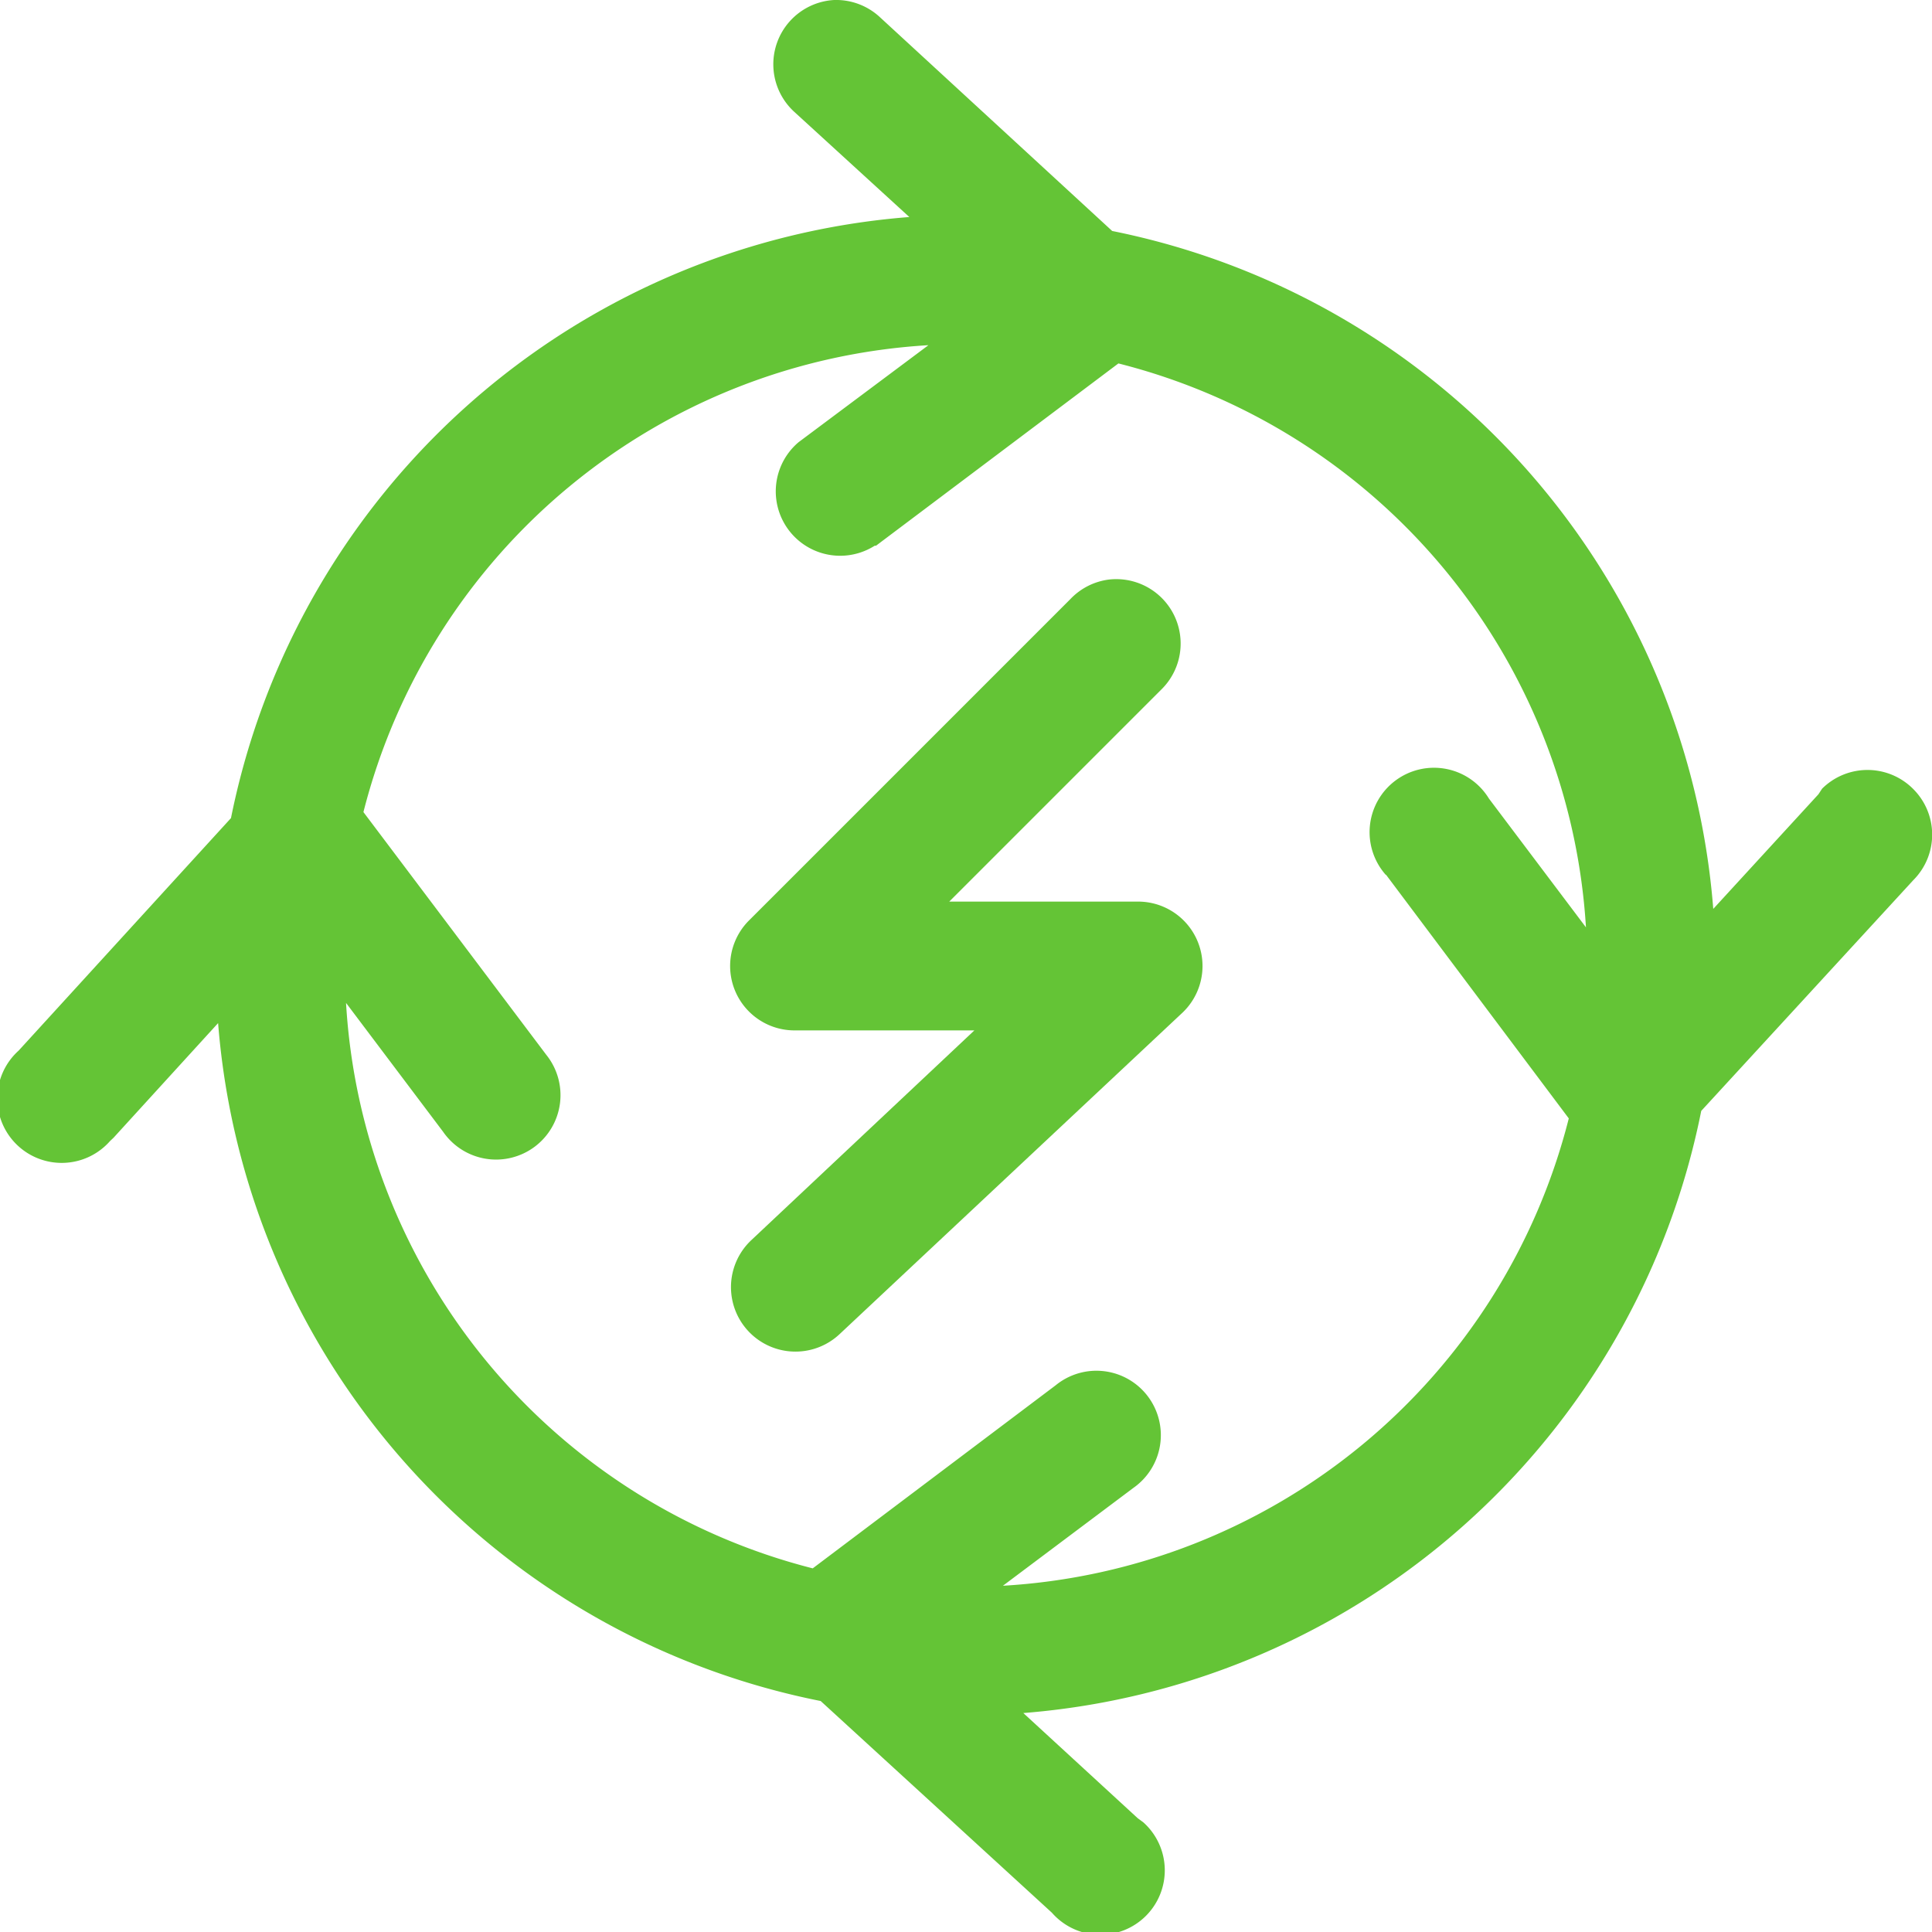
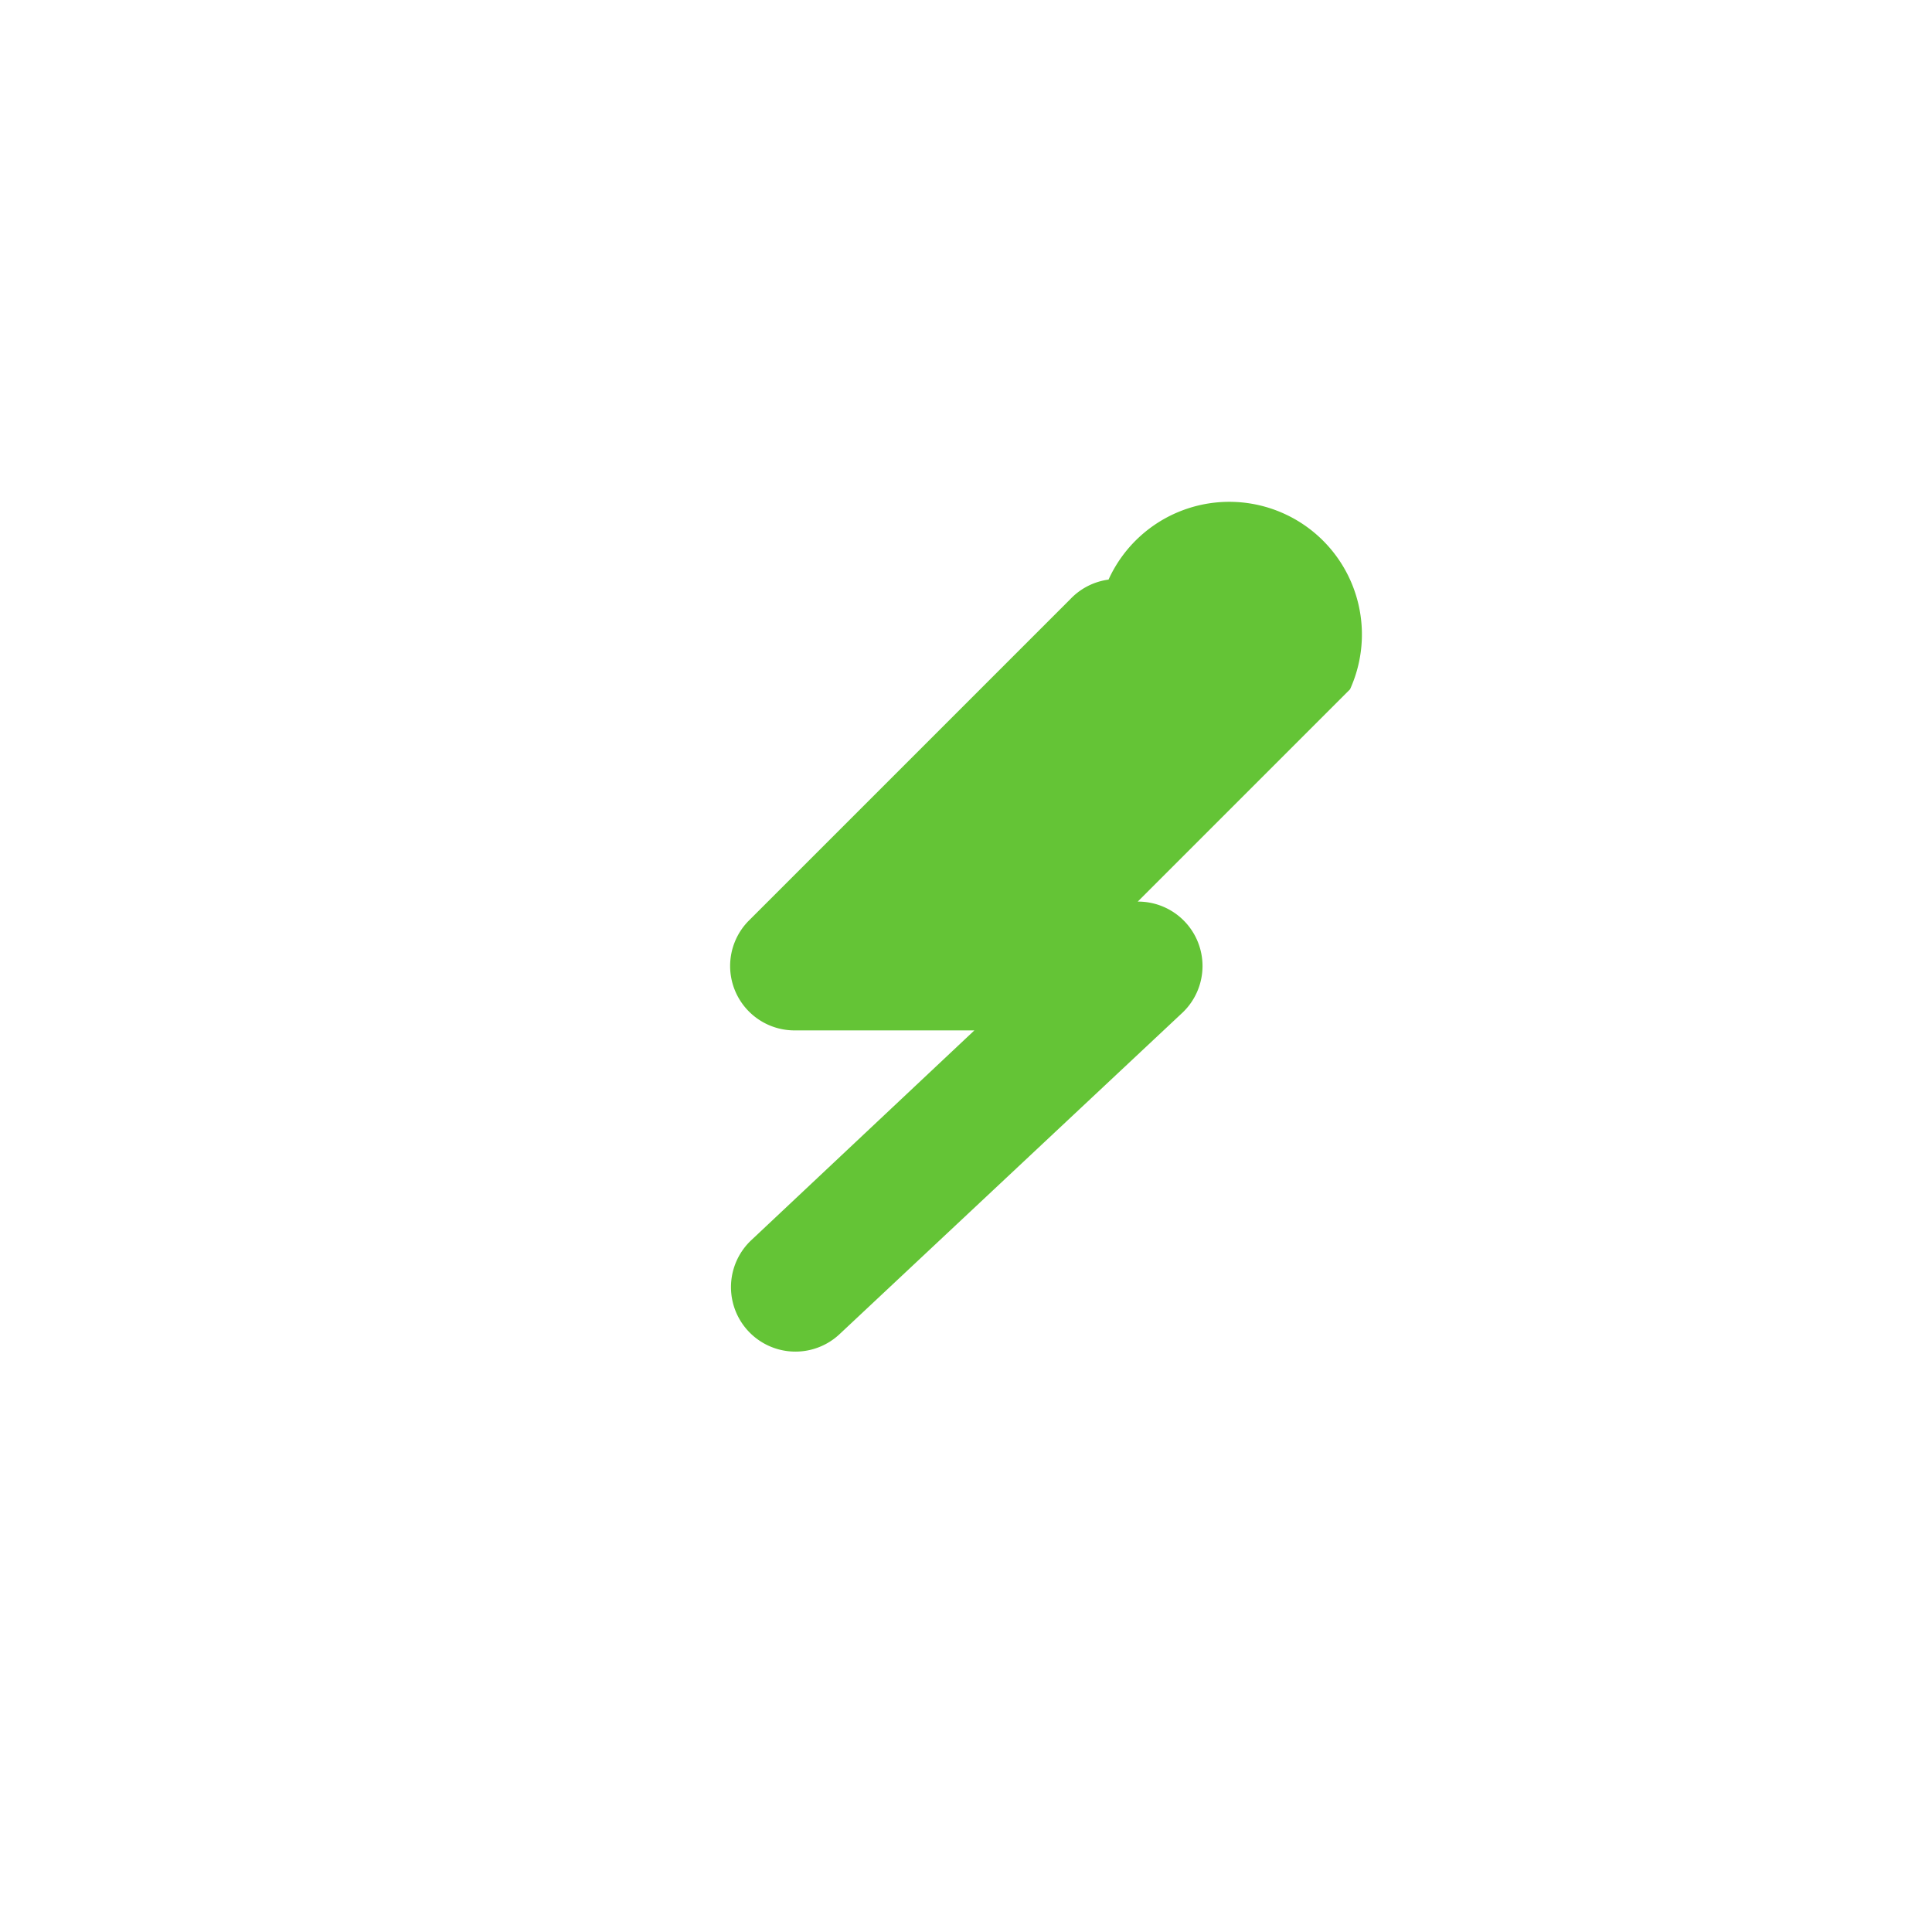
<svg xmlns="http://www.w3.org/2000/svg" id="Слой_1" data-name="Слой 1" viewBox="0 0 90 90">
  <defs>
    <style>.cls-1{fill:#64c436;}</style>
  </defs>
  <title>circle</title>
-   <path class="cls-1" d="M89.11,36.74a3,3,0,0,0-4.23,0L84.71,37l-4.9,5.34a35,35,0,0,0-28-31.58L41,0.81A3,3,0,0,0,38.86,0h0A3,3,0,0,0,37,5.21l5.36,4.9a35,35,0,0,0-31.6,28L0.87,48.94a3,3,0,1,0,4.26,4.21L5.29,53l4.87-5.34A35,35,0,0,0,38.23,79.24L49,89.1a3,3,0,1,0,4.27-4.2L53,84.7l-5.33-4.9A35,35,0,0,0,79.25,51.75L89.13,41A3,3,0,0,0,89.11,36.74Zm-24.55,4,8.52,11.36A28.91,28.91,0,0,1,46.72,73.87l6.08-4.56a3,3,0,1,0-3.62-4.78L37.86,73.06A28.92,28.92,0,0,1,16.12,46.72l4.52,6a3,3,0,1,0,4.81-3.58h0L16.93,37.83A28.91,28.91,0,0,1,43.25,16.08L37.2,20.6a3,3,0,0,0,3.55,4.82l0.06,0,11.29-8.49A28.92,28.92,0,0,1,73.88,43.2l-4.52-6A3,3,0,1,0,64.56,40.76Z" />
-   <path class="cls-1" d="M53,42H44.22l9.89-9.89A3,3,0,0,0,51.64,27h0a3,3,0,0,0-1.78.91l-15,15A3,3,0,0,0,37,48h8.39L35,57.77a3,3,0,0,0,4.11,4.38h0l16-15A3,3,0,0,0,53,42Z" />
+   <path class="cls-1" d="M53,42l9.89-9.89A3,3,0,0,0,51.64,27h0a3,3,0,0,0-1.78.91l-15,15A3,3,0,0,0,37,48h8.39L35,57.77a3,3,0,0,0,4.11,4.38h0l16-15A3,3,0,0,0,53,42Z" />
</svg>